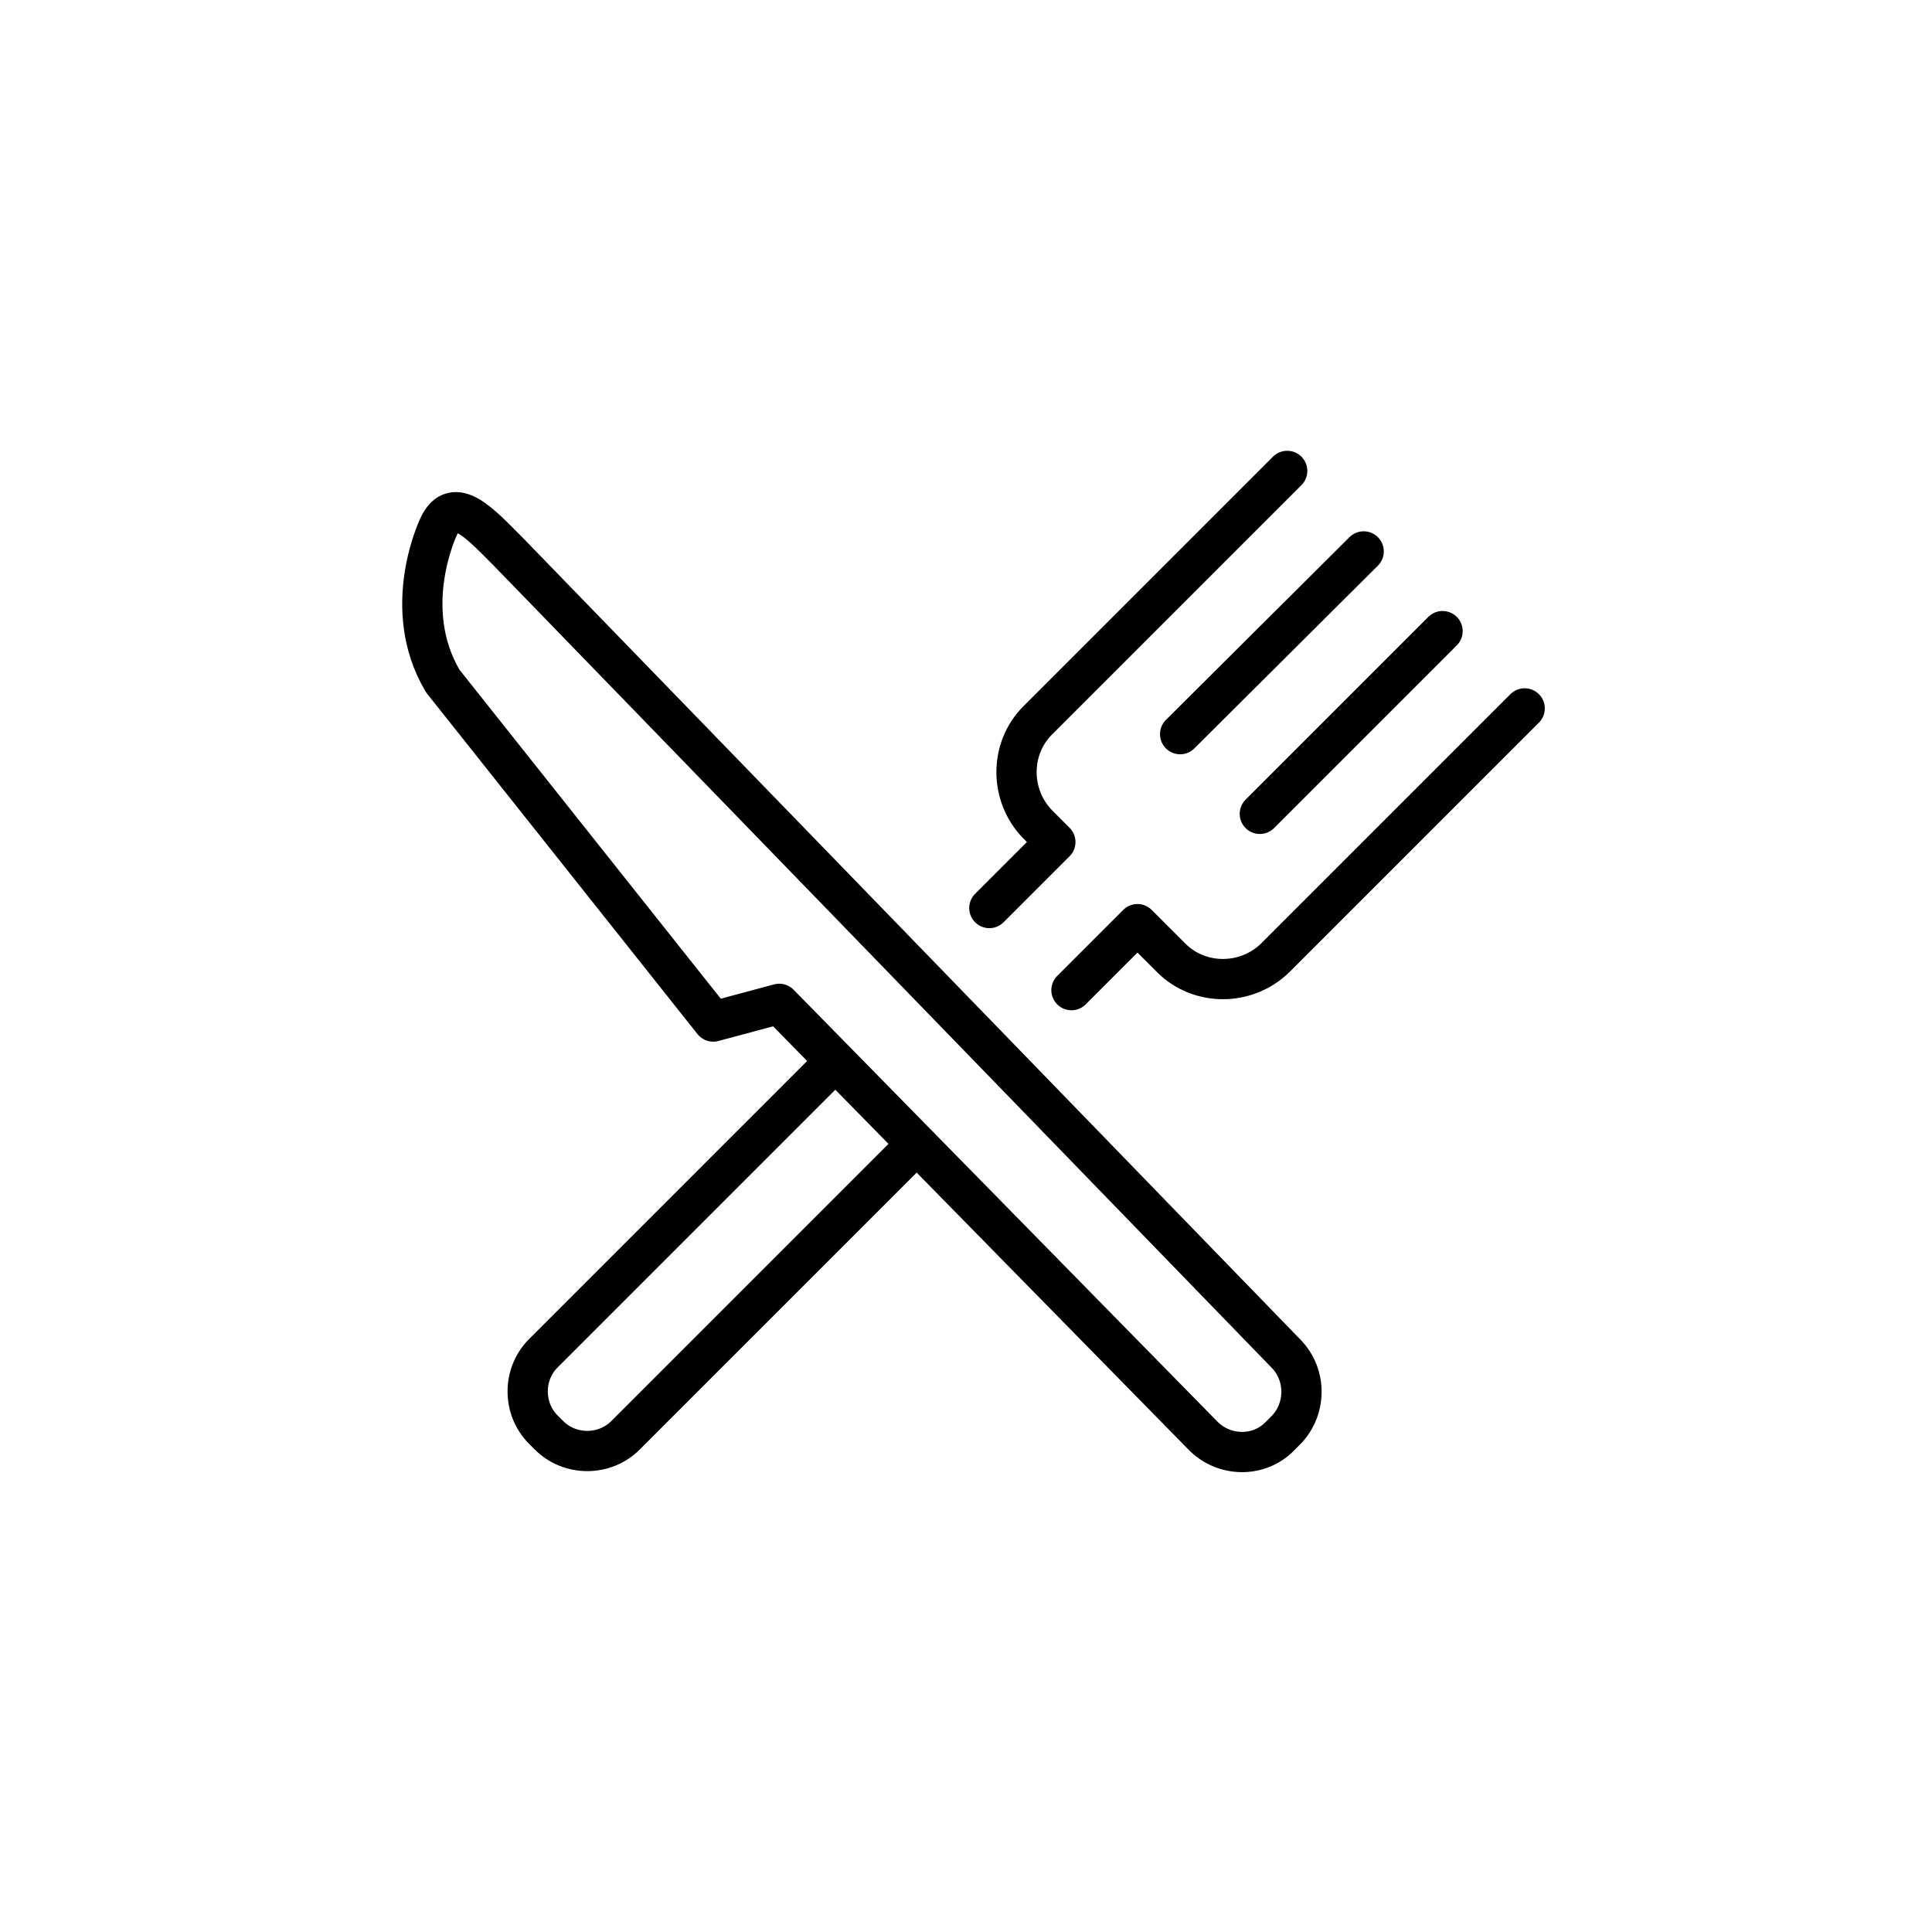
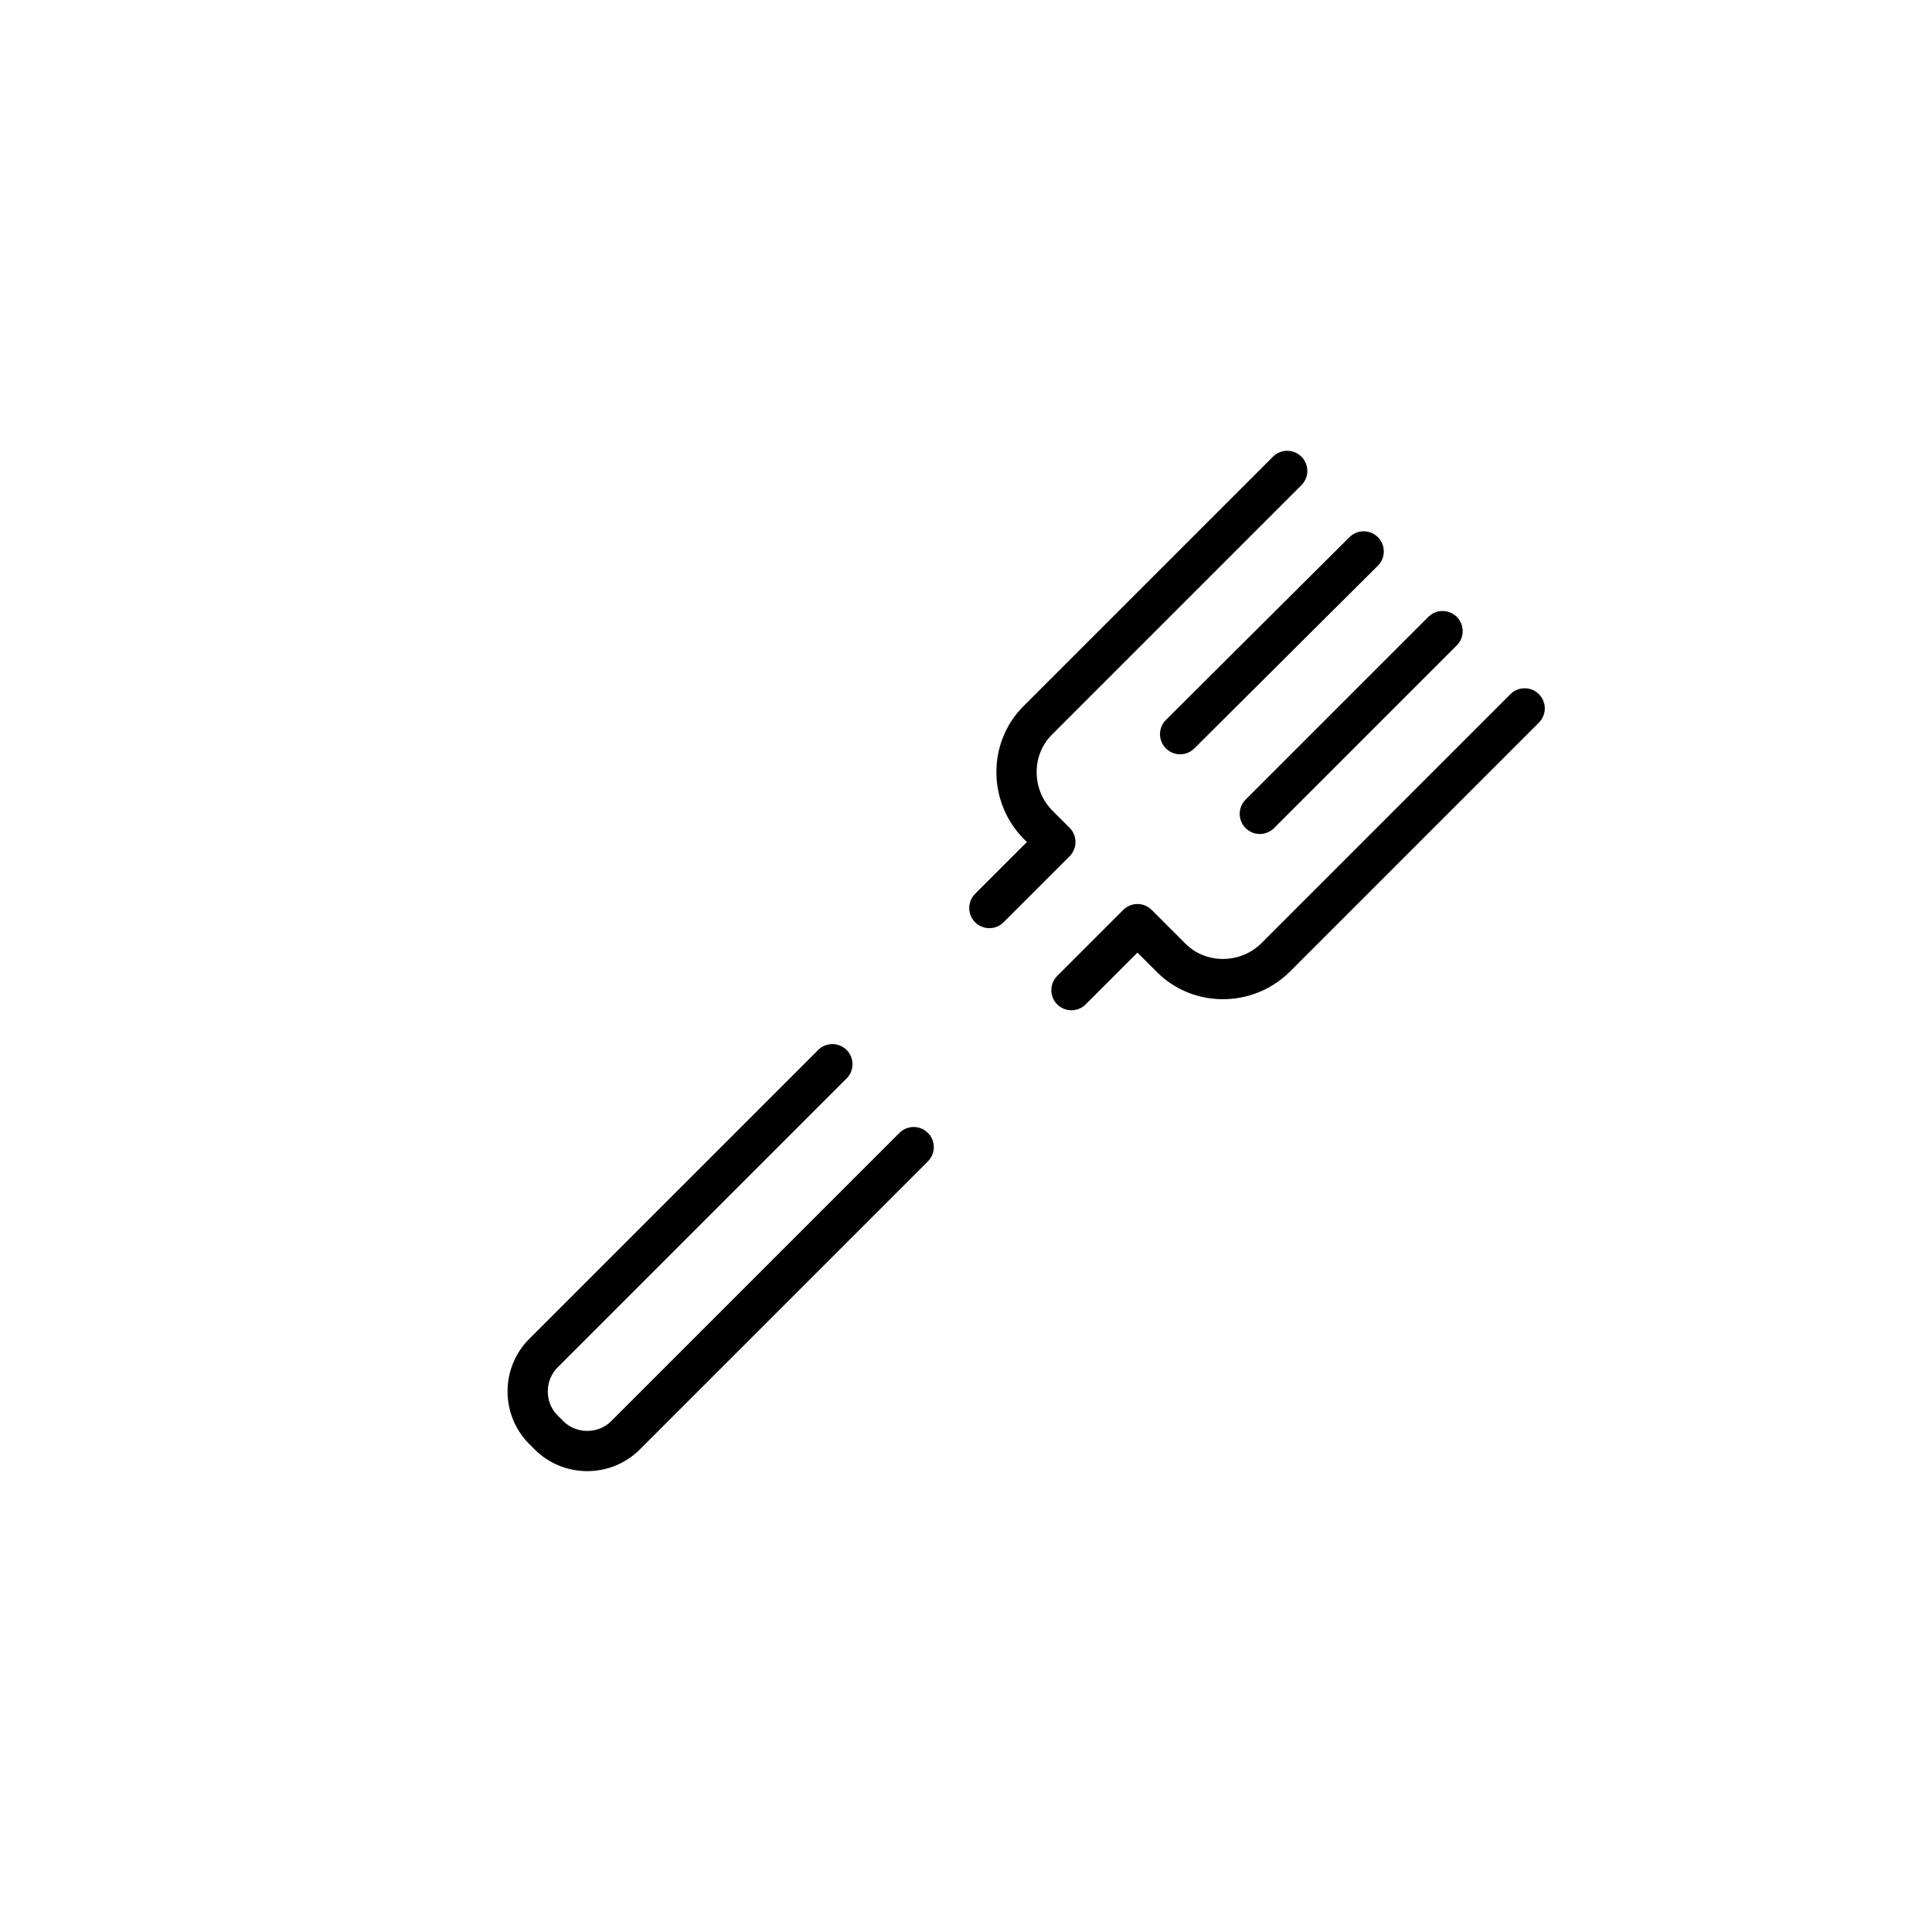
<svg xmlns="http://www.w3.org/2000/svg" version="1.1" id="Calque_3" x="0" y="0" viewBox="0 0 240 240" xml:space="preserve">
  <style>.st0{fill:none;stroke:#000;stroke-width:5;stroke-linecap:round;stroke-linejoin:round;stroke-miterlimit:10}</style>
  <path class="st0" d="M133.1 123l8.2-8.2 4.2 4.2c3.5 3.5 9.3 3.5 12.9 0l31-31m-86 44.2l-35.9 35.9c-2.6 2.6-2.6 6.9 0 9.5l.7.7c2.6 2.6 6.9 2.6 9.5 0l35.8-35.8m46.4-84l-31 31c-3.5 3.5-3.5 9.3 0 12.9l2.2 2.2-8.2 8.2m23.7-21.6l22.8-22.7m-12.9 32.6l22.7-22.7" />
-   <path class="st0" d="M63.3 68.7c-3.6-3.6-6.9-7.4-8.8-3.3 0 0-4.9 10.1.5 19.2l33.6 42.3 8.2-2.2 52.6 53.6c2.6 2.7 7 2.8 9.6.1l.6-.6c2.7-2.6 2.8-7 .1-9.7L63.3 68.7z" />
</svg>